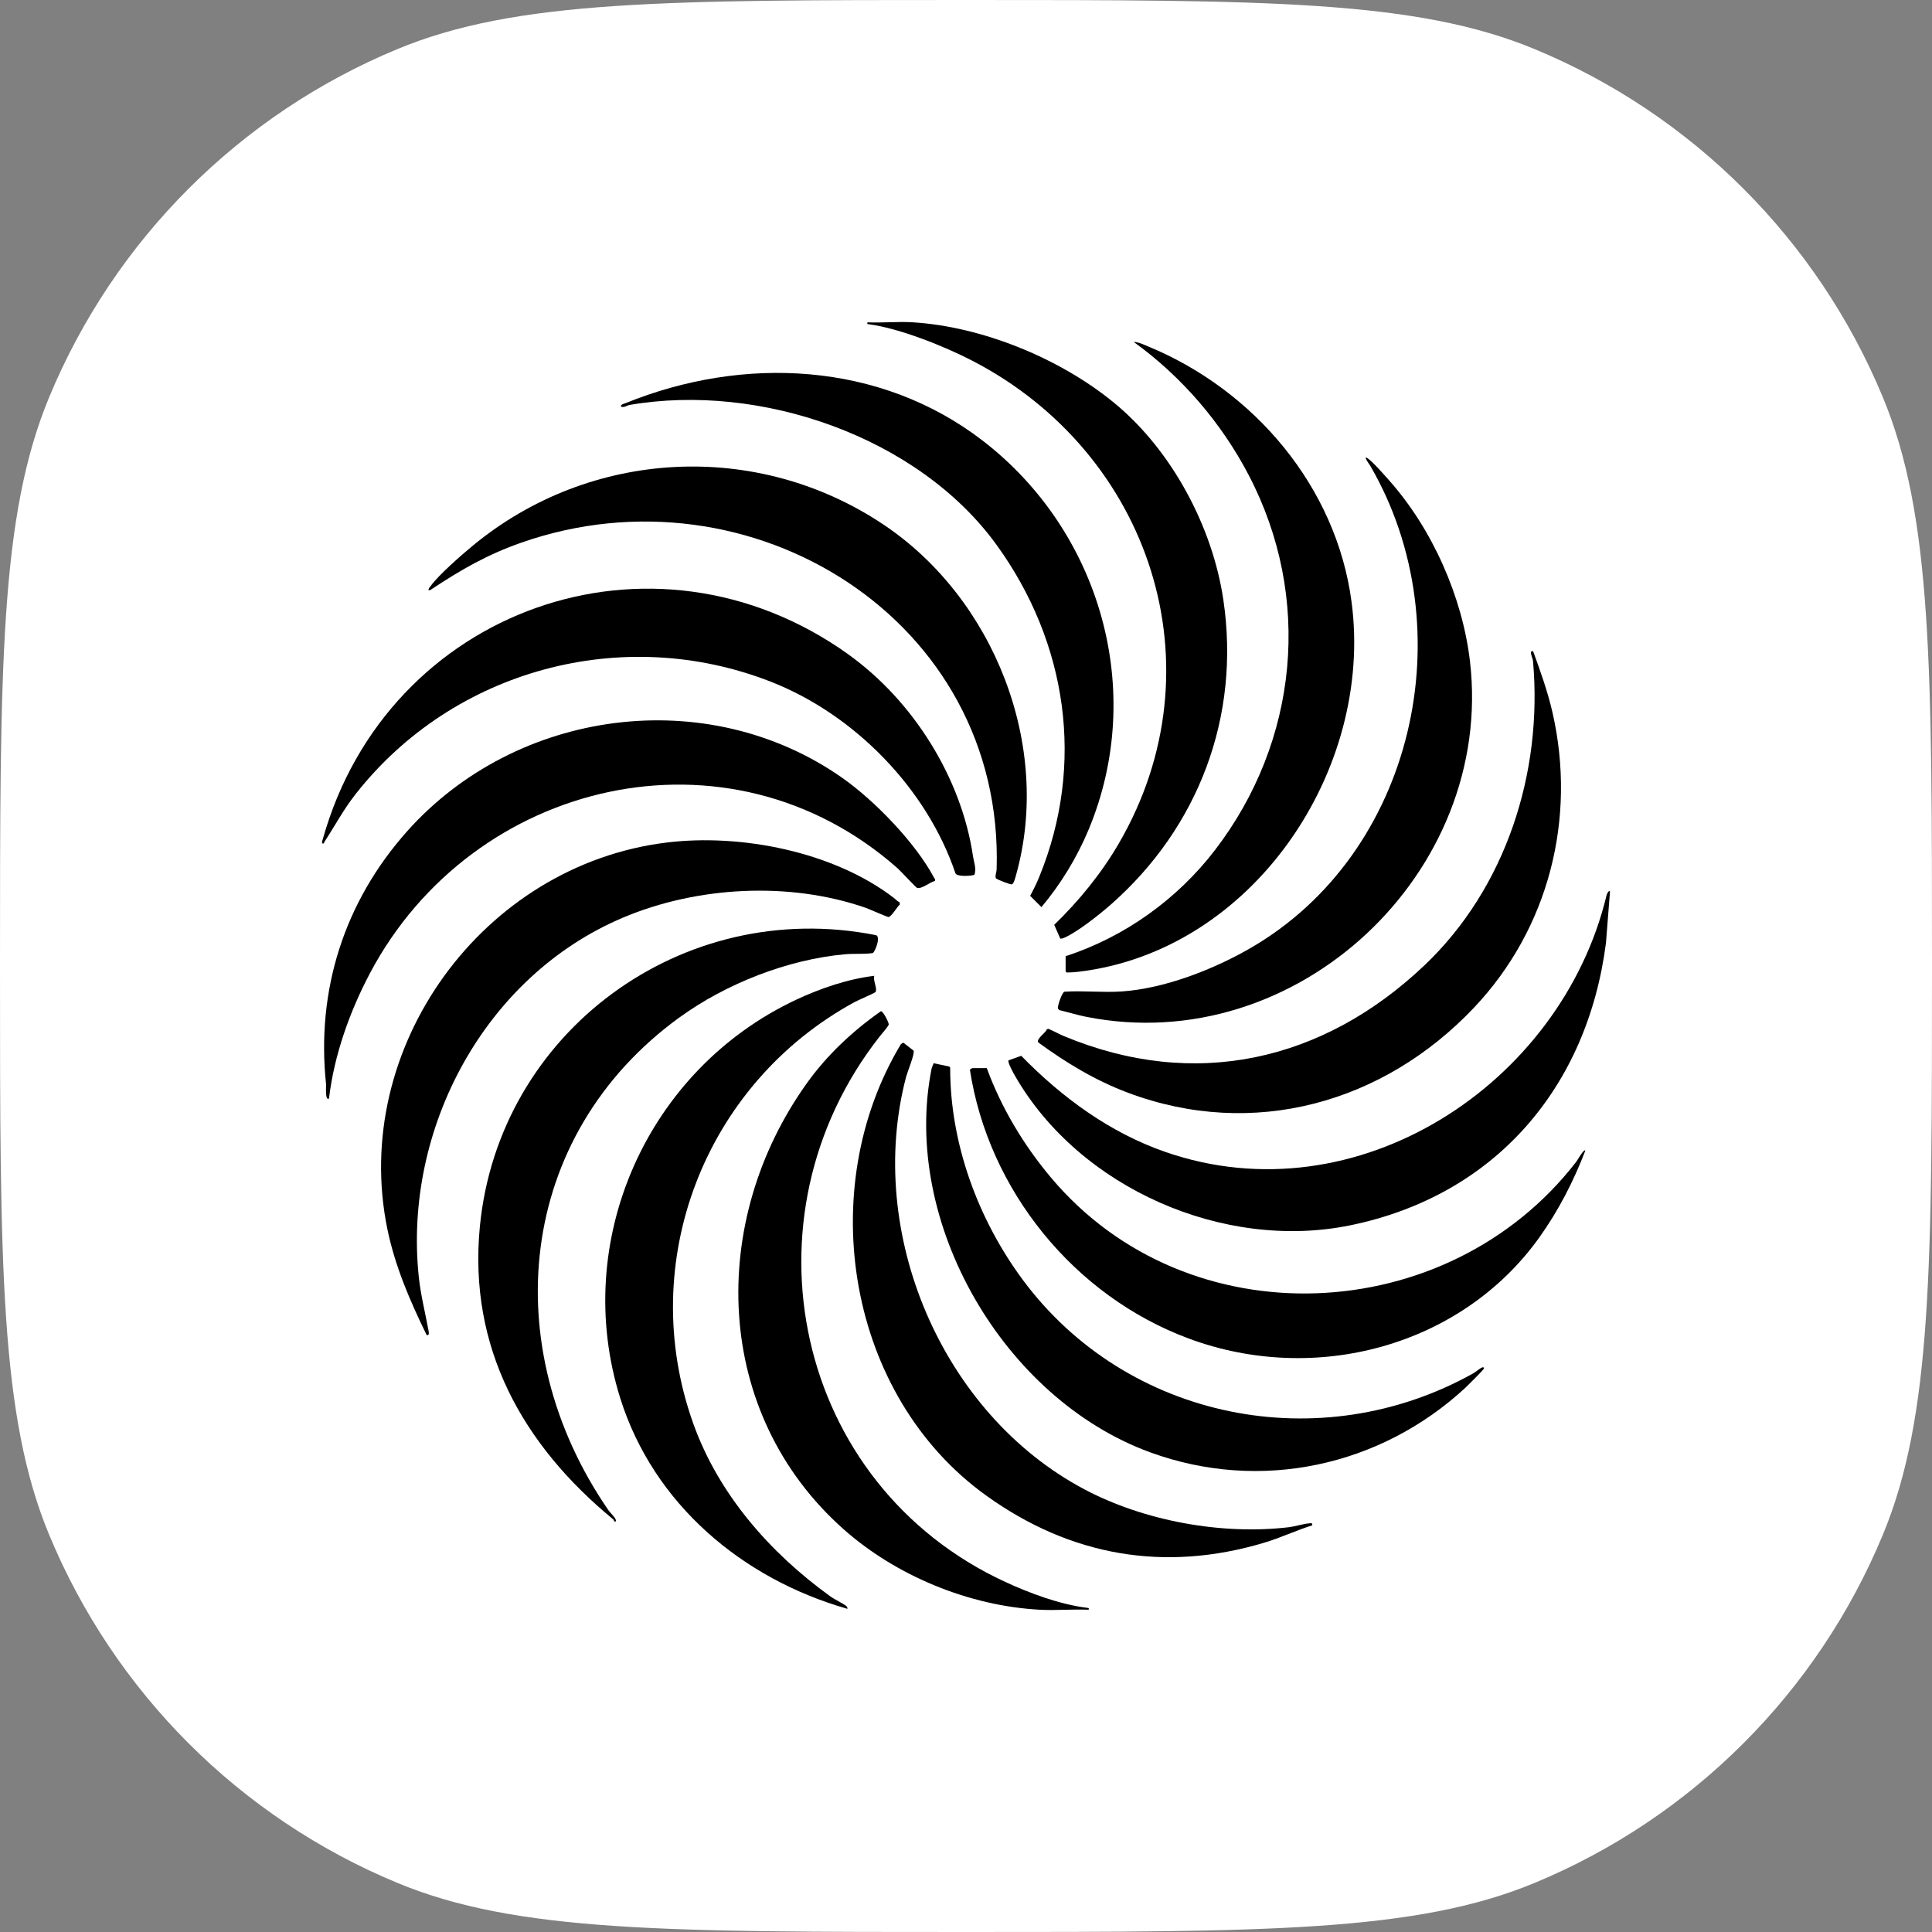
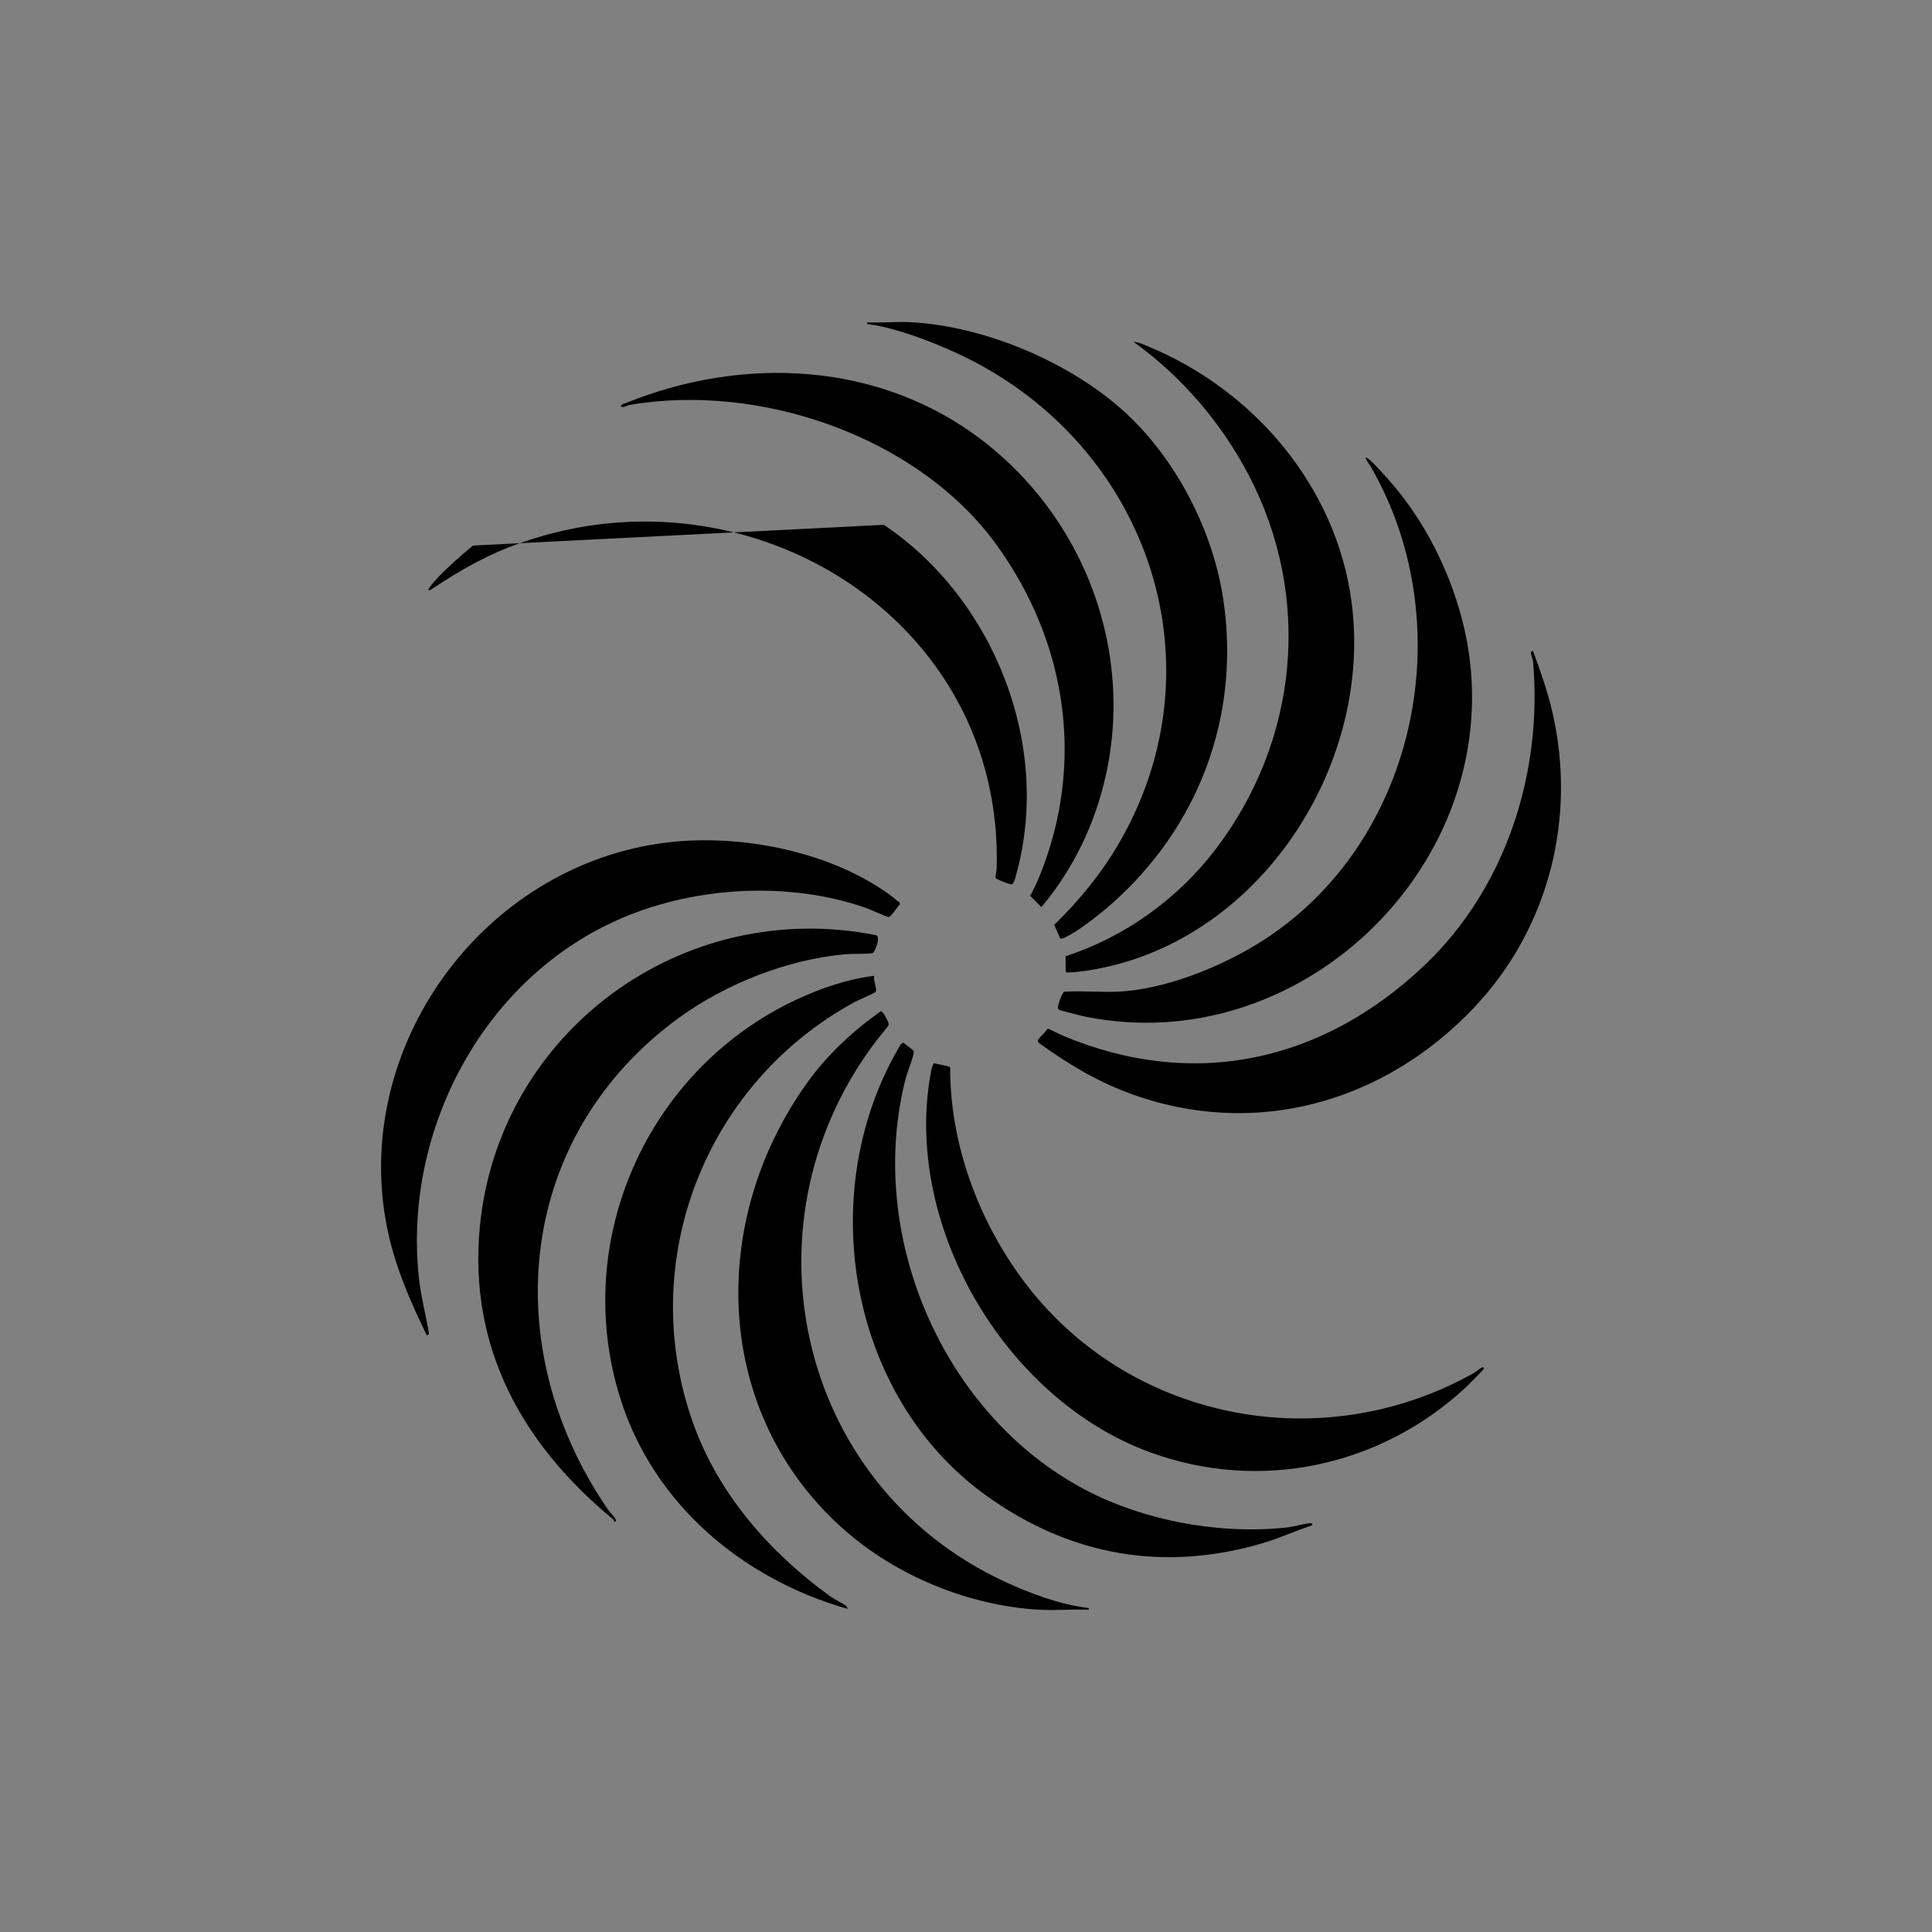
<svg xmlns="http://www.w3.org/2000/svg" width="48" height="48" viewBox="0 0 48 48" fill="none">
  <rect x="0" y="0" width="48" height="48" fill="#808080" stroke="none" />
-   <path d="M0 24C0 16.545 0 12.817 1.218 9.877C2.842 5.957 5.957 2.842 9.877 1.218C12.817 0 16.545 0 24 0C31.455 0 35.183 0 38.123 1.218C42.043 2.842 45.158 5.957 46.782 9.877C48 12.817 48 16.545 48 24C48 31.455 48 35.183 46.782 38.123C45.158 42.043 42.043 45.158 38.123 46.782C35.183 48 31.455 48 24 48C16.545 48 12.817 48 9.877 46.782C5.957 45.158 2.842 42.043 1.218 38.123C0 35.183 0 31.455 0 24Z" fill="white" />
-   <path d="M21.076 16.258C22.684 17.408 23.887 19.321 24.175 21.279C24.198 21.427 24.263 21.58 24.208 21.736C24.112 21.765 23.792 21.786 23.739 21.701C23.029 19.594 21.229 17.751 19.154 16.938C15.465 15.494 11.26 16.64 8.836 19.728C8.532 20.116 8.329 20.503 8.066 20.907C8.046 20.938 8.064 20.966 8.003 20.953C7.993 20.908 8.012 20.877 8.023 20.838C9.625 15.135 16.203 12.771 21.077 16.257L21.076 16.258Z" fill="black" />
-   <path d="M20.93 19.329C21.733 19.893 22.735 20.931 23.197 21.79C23.212 21.818 23.259 21.869 23.217 21.891C23.101 21.919 22.893 22.096 22.784 22.059C22.751 22.048 22.383 21.646 22.301 21.573C18.098 17.856 11.743 19.364 9.194 24.175C8.687 25.132 8.3 26.221 8.174 27.292C8.072 27.363 8.105 26.979 8.101 26.939C7.853 24.605 8.551 22.41 10.112 20.656C12.818 17.616 17.558 16.961 20.931 19.329H20.93Z" fill="black" />
-   <path d="M21.959 13.039C24.699 14.877 26.141 18.53 25.244 21.739C25.227 21.799 25.189 21.962 25.137 21.972C25.097 21.979 24.75 21.847 24.739 21.815C24.721 21.741 24.759 21.673 24.761 21.6C24.956 15.401 18.646 11.486 12.952 13.482C12.111 13.777 11.47 14.145 10.737 14.629C10.708 14.648 10.687 14.671 10.648 14.663C10.642 14.621 10.676 14.593 10.699 14.561C10.893 14.288 11.474 13.781 11.75 13.554C14.664 11.148 18.81 10.927 21.959 13.039Z" fill="black" />
+   <path d="M21.959 13.039C24.699 14.877 26.141 18.53 25.244 21.739C25.227 21.799 25.189 21.962 25.137 21.972C25.097 21.979 24.75 21.847 24.739 21.815C24.721 21.741 24.759 21.673 24.761 21.6C24.956 15.401 18.646 11.486 12.952 13.482C12.111 13.777 11.47 14.145 10.737 14.629C10.708 14.648 10.687 14.671 10.648 14.663C10.642 14.621 10.676 14.593 10.699 14.561C10.893 14.288 11.474 13.781 11.75 13.554Z" fill="black" />
  <path d="M16.881 25.277C12.824 28.225 12.331 33.472 15.111 37.514C15.16 37.585 15.26 37.672 15.294 37.747C15.316 37.799 15.308 37.806 15.255 37.798C15.256 37.78 15.252 37.763 15.237 37.75C12.985 35.898 11.631 33.482 11.922 30.473C12.39 25.637 16.955 22.285 21.748 23.231C21.903 23.242 21.738 23.66 21.682 23.679C21.458 23.711 21.224 23.688 21 23.708C19.574 23.835 18.035 24.439 16.881 25.278V25.277Z" fill="black" />
  <path d="M22.203 22.304C22.247 22.338 22.288 22.391 22.349 22.416L22.357 22.473C22.288 22.527 22.147 22.778 22.077 22.783C22.046 22.786 21.589 22.582 21.501 22.552C19.605 21.896 17.321 22.02 15.479 22.798C12.04 24.25 10.02 28.049 10.404 31.717C10.451 32.172 10.565 32.614 10.647 33.06C10.655 33.105 10.67 33.189 10.6 33.168C10.189 32.329 9.815 31.462 9.625 30.541C8.696 26.034 11.988 21.49 16.568 20.932C18.413 20.707 20.707 21.16 22.203 22.305L22.203 22.304Z" fill="black" />
  <path d="M21.722 24.244C21.682 24.353 21.81 24.574 21.749 24.649C21.731 24.672 21.313 24.852 21.236 24.894C17.511 26.921 15.789 31.35 17.223 35.365C17.851 37.123 19.129 38.579 20.626 39.659C20.743 39.743 20.93 39.827 21.029 39.903C21.032 39.906 21.075 39.968 21.048 39.969C18.44 39.223 16.24 37.367 15.414 34.751C14.178 30.834 16.076 26.575 19.782 24.837C20.385 24.555 21.062 24.323 21.722 24.244V24.244Z" fill="black" />
  <path d="M24.408 10.943C27.34 13.196 28.482 17.163 27.048 20.608C26.76 21.301 26.355 21.964 25.874 22.537L25.594 22.257C25.677 22.102 25.757 21.942 25.823 21.778C26.964 18.983 26.516 15.96 24.757 13.534C22.81 10.849 18.884 9.501 15.64 10.061C15.58 10.071 15.511 10.133 15.427 10.104C15.411 10.047 15.507 10.031 15.545 10.015C18.469 8.829 21.86 8.985 24.408 10.943Z" fill="black" />
  <path d="M26.475 23.756C27.943 23.281 29.254 22.335 30.185 21.121C32.261 18.414 32.61 14.842 31.025 11.806C30.346 10.505 29.358 9.354 28.166 8.495C28.286 8.497 28.417 8.562 28.53 8.609C31.168 9.699 33.199 12.101 33.578 14.946C34.138 19.134 31.122 23.638 26.779 24.145C26.713 24.153 26.591 24.162 26.525 24.161C26.496 24.161 26.493 24.159 26.475 24.135V23.757V23.756Z" fill="black" />
  <path d="M27.691 10.017C29.111 11.188 30.123 13.082 30.393 14.897C30.825 17.8 29.776 20.561 27.593 22.478C27.312 22.724 26.759 23.165 26.426 23.305C26.398 23.316 26.372 23.323 26.342 23.319L26.192 22.977C26.808 22.38 27.362 21.702 27.794 20.96C30.352 16.57 28.579 11.251 24.157 8.962C23.465 8.604 22.354 8.158 21.588 8.056C21.544 8.05 21.547 8.067 21.551 8.008C21.917 8.025 22.303 7.985 22.667 8.007C24.41 8.112 26.351 8.912 27.691 10.017H27.691Z" fill="black" />
  <path d="M34.523 11.947C35.587 13.148 36.335 14.835 36.521 16.431C37.133 21.677 32.218 26.304 26.985 25.262C26.762 25.218 26.54 25.148 26.319 25.096L26.284 25.057C26.266 25.002 26.385 24.657 26.445 24.639C26.909 24.608 27.399 24.664 27.86 24.633C28.923 24.563 30.132 24.093 31.05 23.565C35.151 21.206 36.389 15.615 34.047 11.578C34.038 11.561 33.845 11.301 33.974 11.383C34.102 11.466 34.407 11.816 34.523 11.946V11.947Z" fill="black" />
  <path d="M38.088 16.175C38.271 16.676 38.453 17.183 38.572 17.705C39.173 20.339 38.477 23.077 36.619 25.037C34.377 27.404 31.142 28.317 28.027 27.15C27.211 26.844 26.487 26.404 25.794 25.898C25.742 25.808 25.98 25.662 26.009 25.572L26.045 25.56C26.175 25.613 26.301 25.686 26.429 25.74C29.686 27.099 32.876 26.366 35.383 23.99C37.414 22.065 38.332 19.196 38.088 16.43C38.081 16.347 38.026 16.274 38.039 16.187L38.087 16.175H38.088Z" fill="black" />
  <path d="M21.859 25.746C18.323 30.244 19.731 36.883 24.977 39.303C25.59 39.586 26.332 39.862 27.003 39.945C27.037 39.949 27.08 39.962 27.039 39.993C26.64 39.977 26.224 40.015 25.827 39.993C24.072 39.898 22.261 39.149 20.958 37.993C17.709 35.108 17.585 30.348 20.049 26.908C20.547 26.212 21.185 25.615 21.885 25.124C21.939 25.114 22.082 25.4 22.081 25.451C22.079 25.491 21.9 25.694 21.86 25.745L21.859 25.746Z" fill="black" />
-   <path d="M40 22.148L39.9 23.425C39.44 27.009 37.15 29.702 33.55 30.442C30.402 31.089 26.826 29.514 25.226 26.744C25.189 26.68 25.026 26.393 25.057 26.344L25.372 26.231C26.38 27.264 27.571 28.14 28.951 28.619C33.711 30.273 38.788 26.935 39.914 22.245C39.916 22.233 39.963 22.103 39.999 22.148L40 22.148Z" fill="black" />
-   <path d="M24.516 26.536C24.877 27.523 25.434 28.451 26.109 29.254C29.512 33.309 35.972 33.002 39.166 28.858C39.187 28.831 39.348 28.542 39.388 28.584C39.096 29.347 38.718 30.081 38.242 30.747C36.297 33.463 32.663 34.418 29.535 33.256C26.687 32.198 24.556 29.571 24.097 26.577C24.101 26.562 24.156 26.537 24.161 26.537H24.516V26.536Z" fill="black" />
  <path d="M22.697 26.102C22.736 26.167 22.543 26.636 22.513 26.75C21.494 30.624 23.393 35.124 26.945 37.004C28.429 37.789 30.355 38.141 32.023 37.943C32.177 37.924 32.368 37.862 32.516 37.848C32.566 37.843 32.616 37.829 32.601 37.897C32.197 38.025 31.813 38.207 31.406 38.329C28.927 39.07 26.592 38.657 24.508 37.161C21.045 34.677 20.215 29.544 22.384 25.939L22.442 25.904L22.697 26.102L22.697 26.102Z" fill="black" />
  <path d="M25.407 31.792C27.992 35.284 32.805 36.246 36.607 34.118C36.668 34.084 36.775 33.988 36.828 33.972C36.859 33.962 36.877 33.978 36.864 34.008C36.851 34.038 36.479 34.412 36.413 34.473C34.297 36.434 31.313 37.081 28.579 36.084C24.939 34.757 22.383 30.369 23.145 26.55C23.155 26.502 23.184 26.463 23.194 26.415L23.585 26.498L23.607 26.527C23.603 28.403 24.295 30.288 25.407 31.792V31.792Z" fill="black" />
</svg>